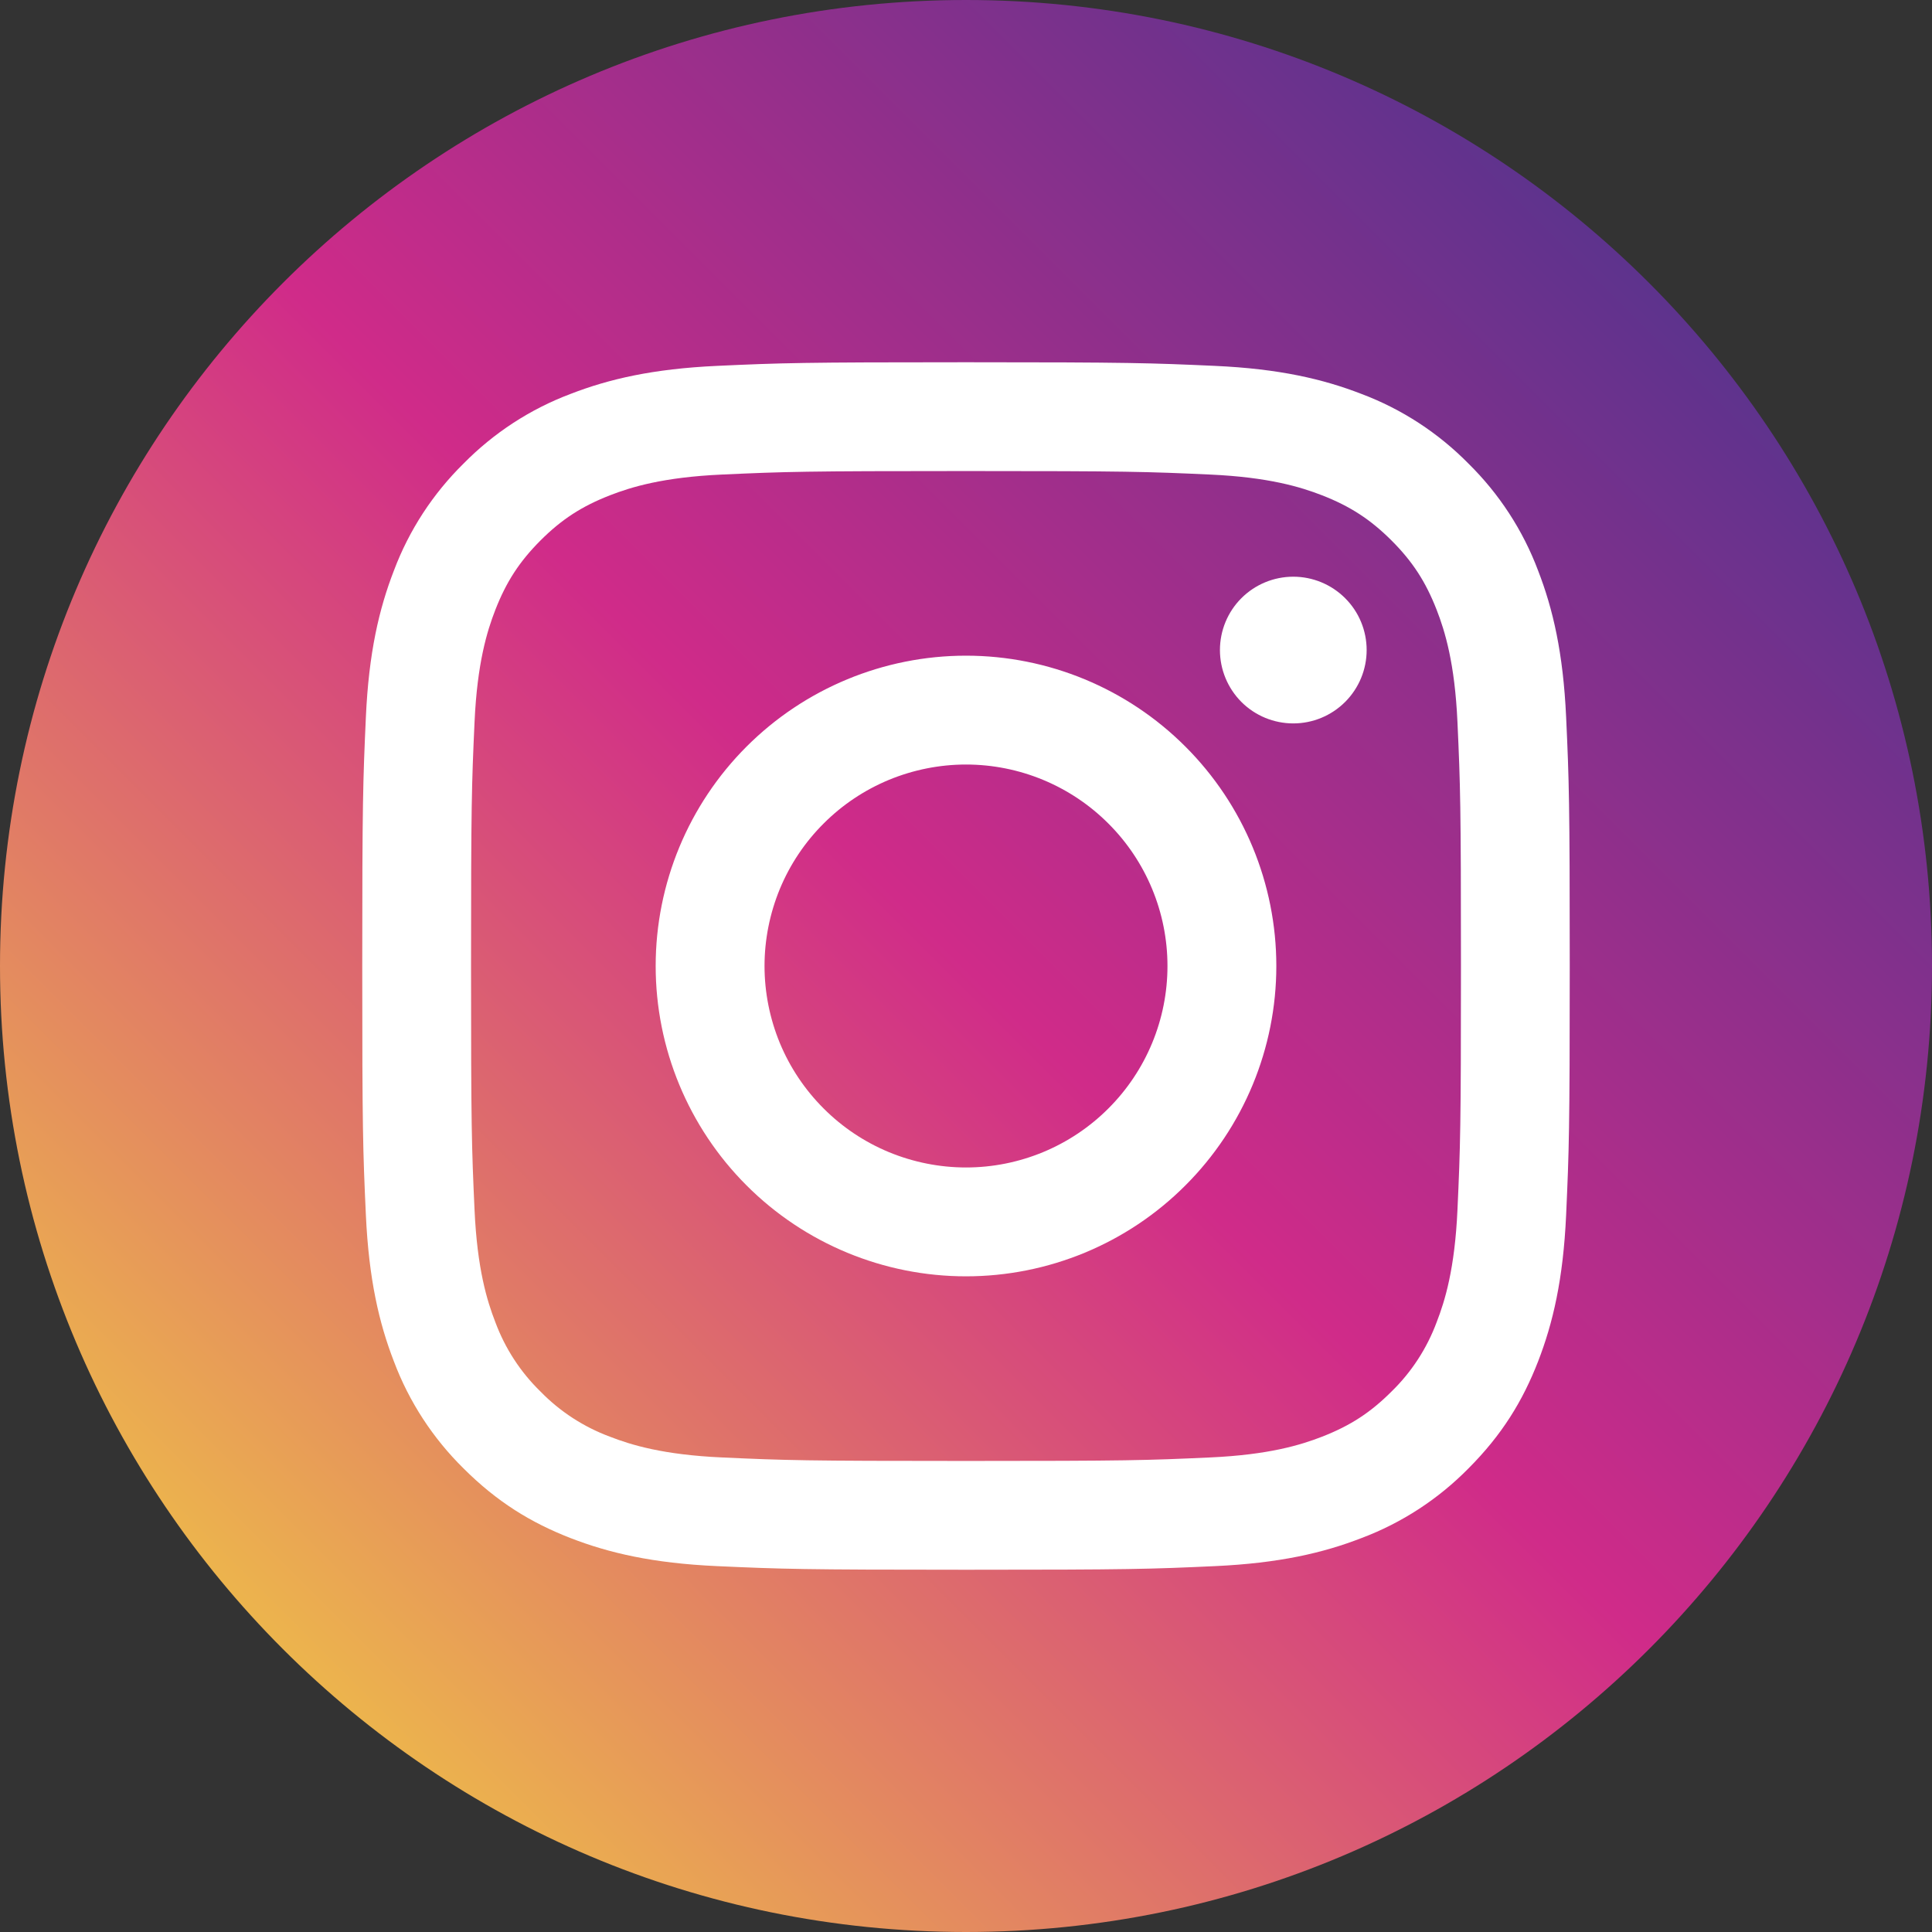
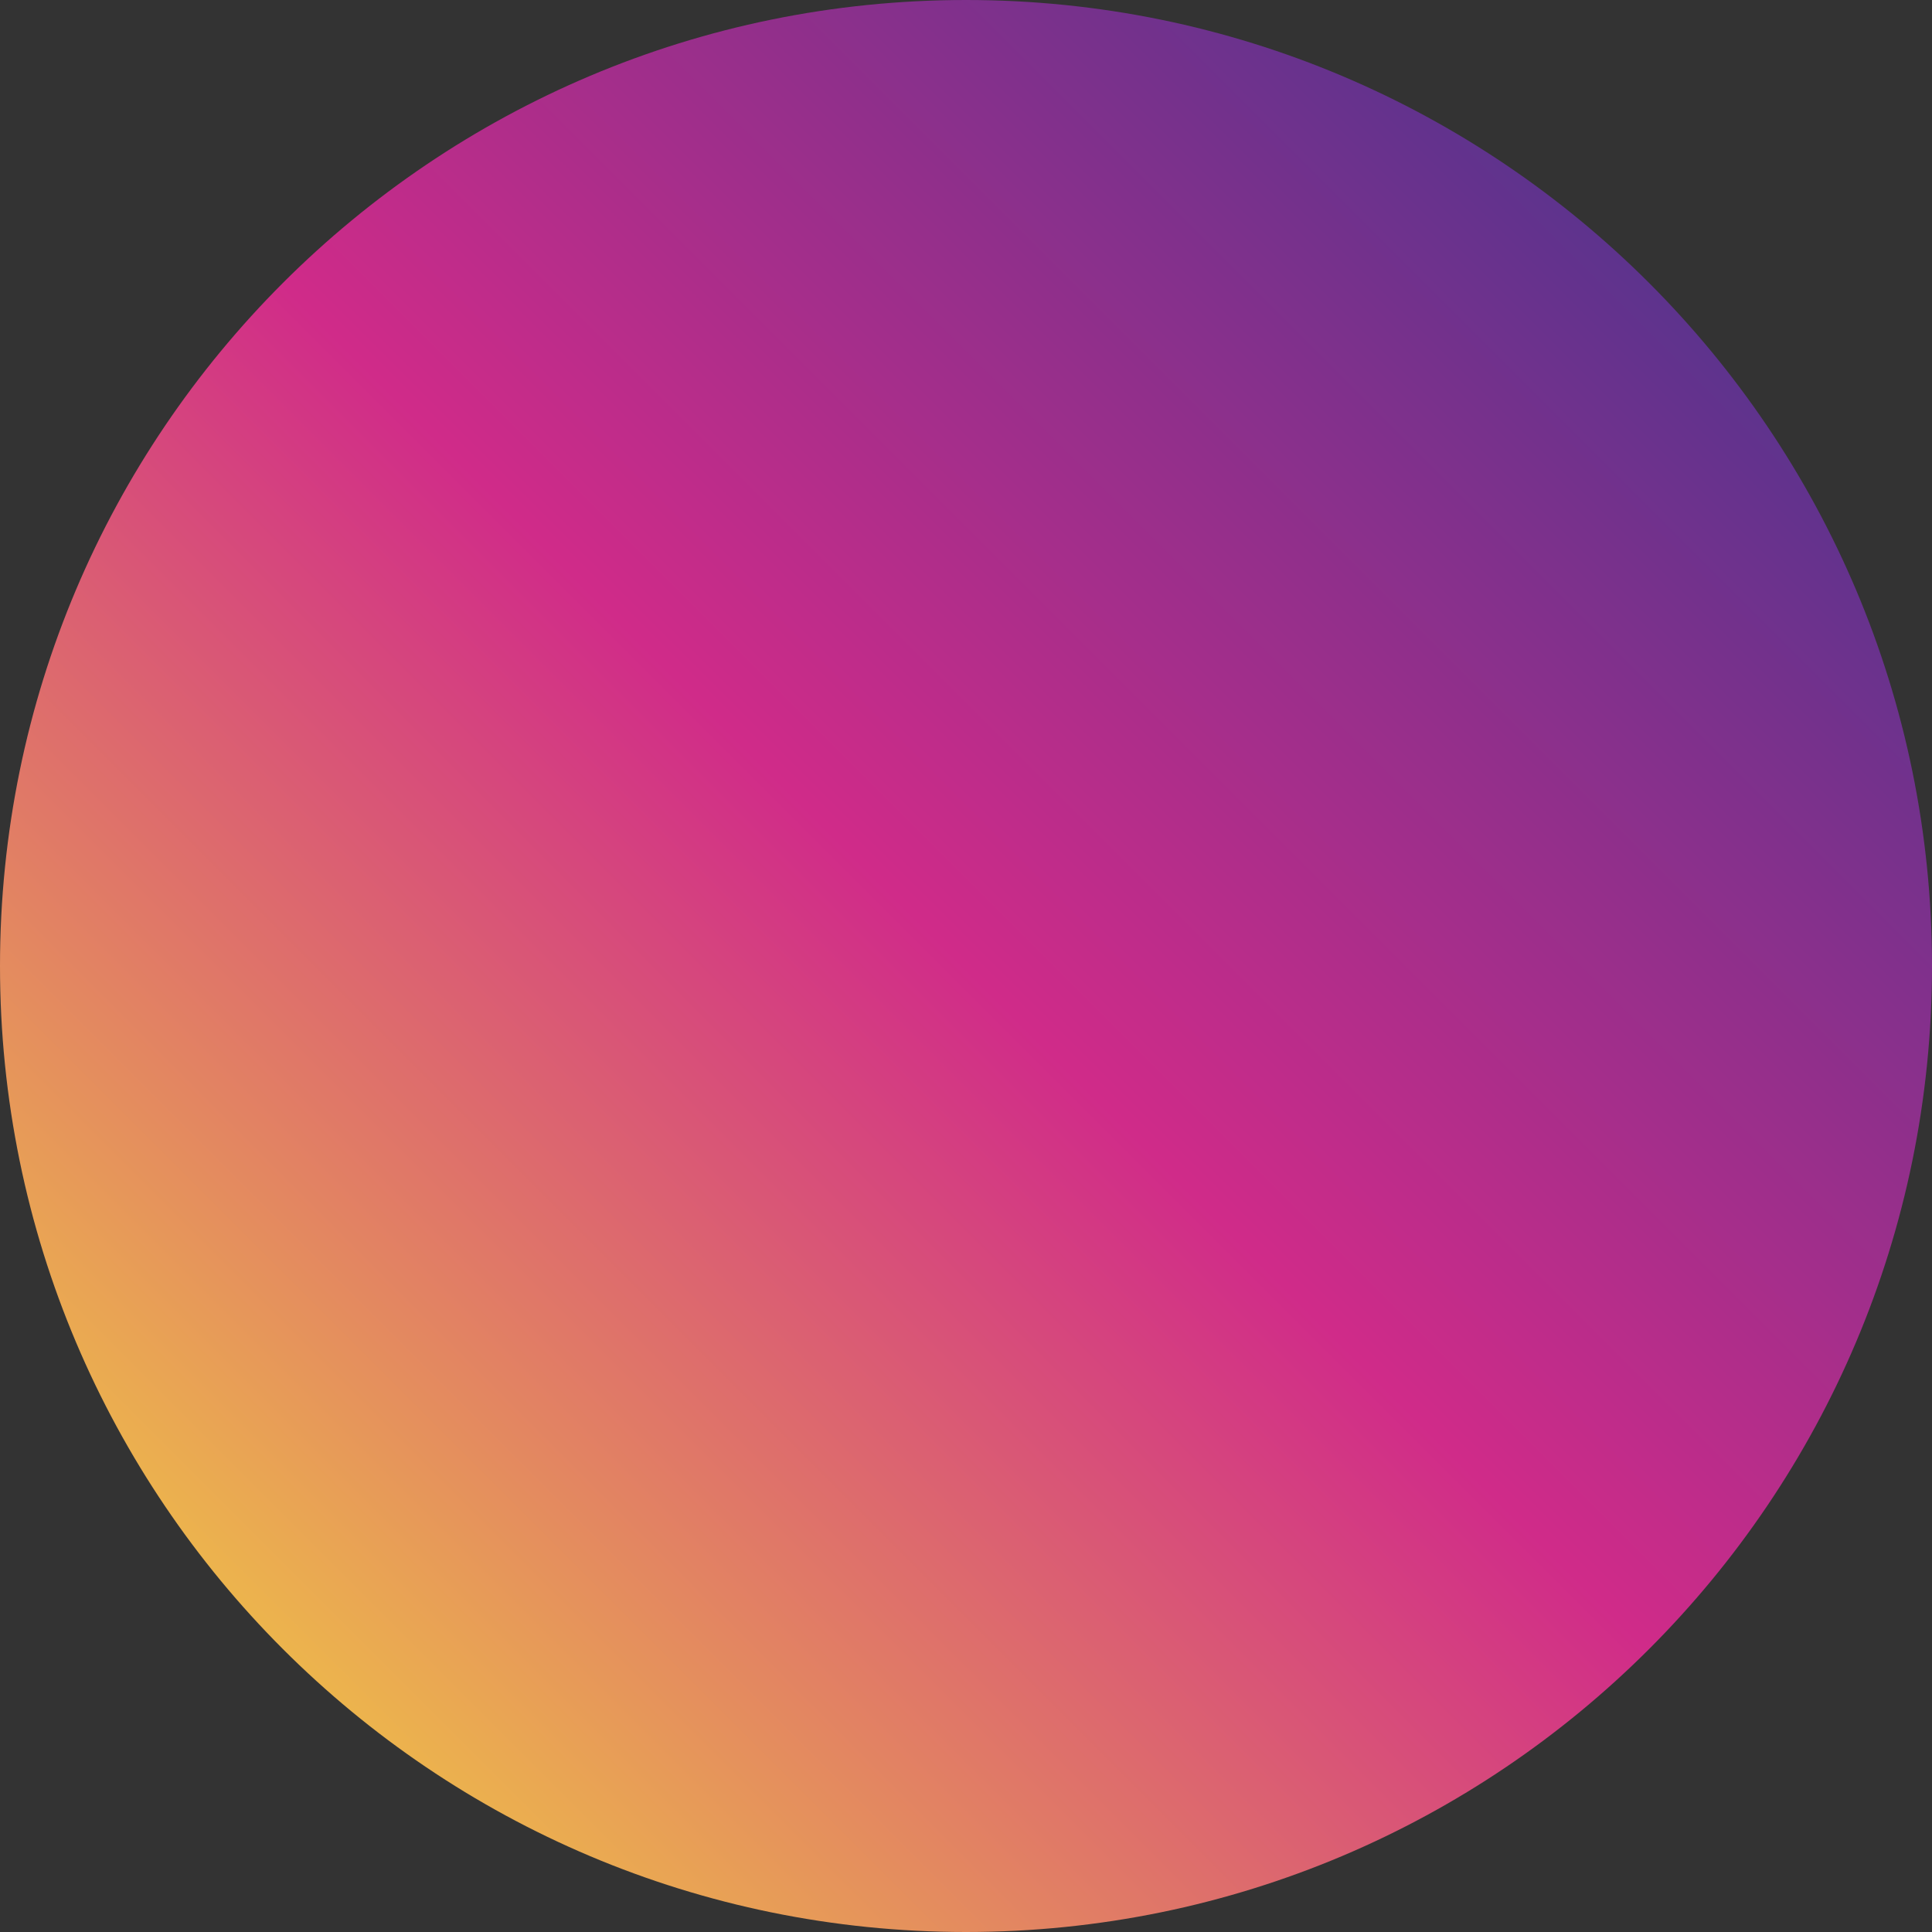
<svg xmlns="http://www.w3.org/2000/svg" width="32" height="32" viewBox="0 0 32 32" fill="none">
  <rect x="0" y="0" width="32" height="32" fill="#333333" stroke="none" />
  <path d="M16 32C24.837 32 32 24.837 32 16C32 7.163 24.837 0 16 0C7.163 0 0 7.163 0 16C0 24.837 7.163 32 16 32Z" fill="url(#paint0_linear)" />
-   <path fill-rule="evenodd" clip-rule="evenodd" d="M16 6C13.284 6 12.944 6.011 11.877 6.06C10.813 6.109 10.086 6.278 9.449 6.525C8.782 6.776 8.178 7.17 7.678 7.678C7.17 8.178 6.776 8.782 6.525 9.449C6.278 10.086 6.108 10.813 6.06 11.878C6.012 12.944 6 13.283 6 16C6 18.717 6.011 19.056 6.06 20.123C6.109 21.187 6.278 21.914 6.525 22.551C6.776 23.218 7.17 23.822 7.678 24.322C8.234 24.877 8.792 25.219 9.449 25.475C10.086 25.722 10.813 25.892 11.877 25.94C12.944 25.988 13.284 26 16 26C18.716 26 19.056 25.989 20.123 25.94C21.187 25.891 21.914 25.722 22.551 25.475C23.218 25.224 23.822 24.83 24.322 24.322C24.877 23.766 25.219 23.208 25.475 22.551C25.722 21.914 25.892 21.187 25.94 20.123C25.988 19.056 26 18.716 26 16C26 13.284 25.989 12.944 25.94 11.877C25.891 10.813 25.722 10.086 25.475 9.449C25.224 8.782 24.83 8.178 24.322 7.678C23.822 7.17 23.218 6.776 22.551 6.525C21.914 6.278 21.187 6.108 20.122 6.06C19.056 6.012 18.717 6 16 6ZM16 7.802C18.67 7.802 18.987 7.812 20.041 7.86C21.016 7.904 21.546 8.067 21.898 8.204C22.364 8.386 22.698 8.603 23.048 8.952C23.398 9.302 23.614 9.636 23.796 10.102C23.933 10.454 24.096 10.984 24.14 11.959C24.188 13.013 24.198 13.33 24.198 16C24.198 18.67 24.188 18.987 24.14 20.041C24.096 21.016 23.933 21.546 23.796 21.898C23.635 22.332 23.38 22.725 23.048 23.048C22.698 23.398 22.364 23.614 21.898 23.796C21.546 23.933 21.016 24.096 20.041 24.14C18.987 24.188 18.671 24.198 16 24.198C13.329 24.198 13.013 24.188 11.959 24.14C10.984 24.096 10.454 23.933 10.102 23.796C9.668 23.635 9.275 23.38 8.952 23.048C8.62 22.725 8.365 22.332 8.204 21.898C8.067 21.546 7.904 21.016 7.86 20.041C7.812 18.987 7.802 18.67 7.802 16C7.802 13.33 7.812 13.013 7.86 11.959C7.904 10.984 8.067 10.454 8.204 10.102C8.386 9.636 8.603 9.302 8.952 8.952C9.302 8.602 9.636 8.386 10.102 8.204C10.454 8.067 10.984 7.904 11.959 7.86C13.013 7.812 13.33 7.802 16 7.802Z" fill="white" />
-   <path fill-rule="evenodd" clip-rule="evenodd" d="M16 19.337C15.562 19.337 15.128 19.25 14.723 19.083C14.318 18.915 13.95 18.669 13.641 18.359C13.331 18.049 13.085 17.682 12.917 17.277C12.75 16.872 12.663 16.438 12.663 16C12.663 15.562 12.75 15.128 12.917 14.723C13.085 14.318 13.331 13.95 13.641 13.641C13.95 13.331 14.318 13.085 14.723 12.917C15.128 12.75 15.562 12.663 16 12.663C16.885 12.663 17.734 13.015 18.359 13.641C18.985 14.266 19.337 15.115 19.337 16C19.337 16.885 18.985 17.734 18.359 18.359C17.734 18.985 16.885 19.337 16 19.337ZM16 10.86C14.637 10.86 13.329 11.402 12.365 12.366C11.402 13.329 10.86 14.637 10.86 16C10.86 17.363 11.402 18.671 12.365 19.634C13.329 20.599 14.637 21.14 16 21.14C17.363 21.14 18.671 20.599 19.634 19.634C20.598 18.671 21.14 17.363 21.14 16C21.14 14.637 20.598 13.329 19.634 12.366C18.671 11.402 17.363 10.86 16 10.86ZM22.636 10.767C22.636 11.089 22.508 11.398 22.28 11.626C22.052 11.854 21.743 11.982 21.421 11.982C21.098 11.982 20.789 11.854 20.561 11.626C20.334 11.398 20.206 11.089 20.206 10.767C20.206 10.444 20.334 10.135 20.561 9.908C20.789 9.68 21.098 9.552 21.421 9.552C21.743 9.552 22.052 9.68 22.28 9.908C22.508 10.135 22.636 10.444 22.636 10.767Z" fill="white" />
  <defs>
    <linearGradient id="paint0_linear" x1="0" y1="32" x2="32" y2="0" gradientUnits="userSpaceOnUse">
      <stop stop-color="#F8ED34" />
      <stop offset="0.5" stop-color="#D02B89" />
      <stop offset="1" stop-color="#2E368F" />
    </linearGradient>
  </defs>
</svg>